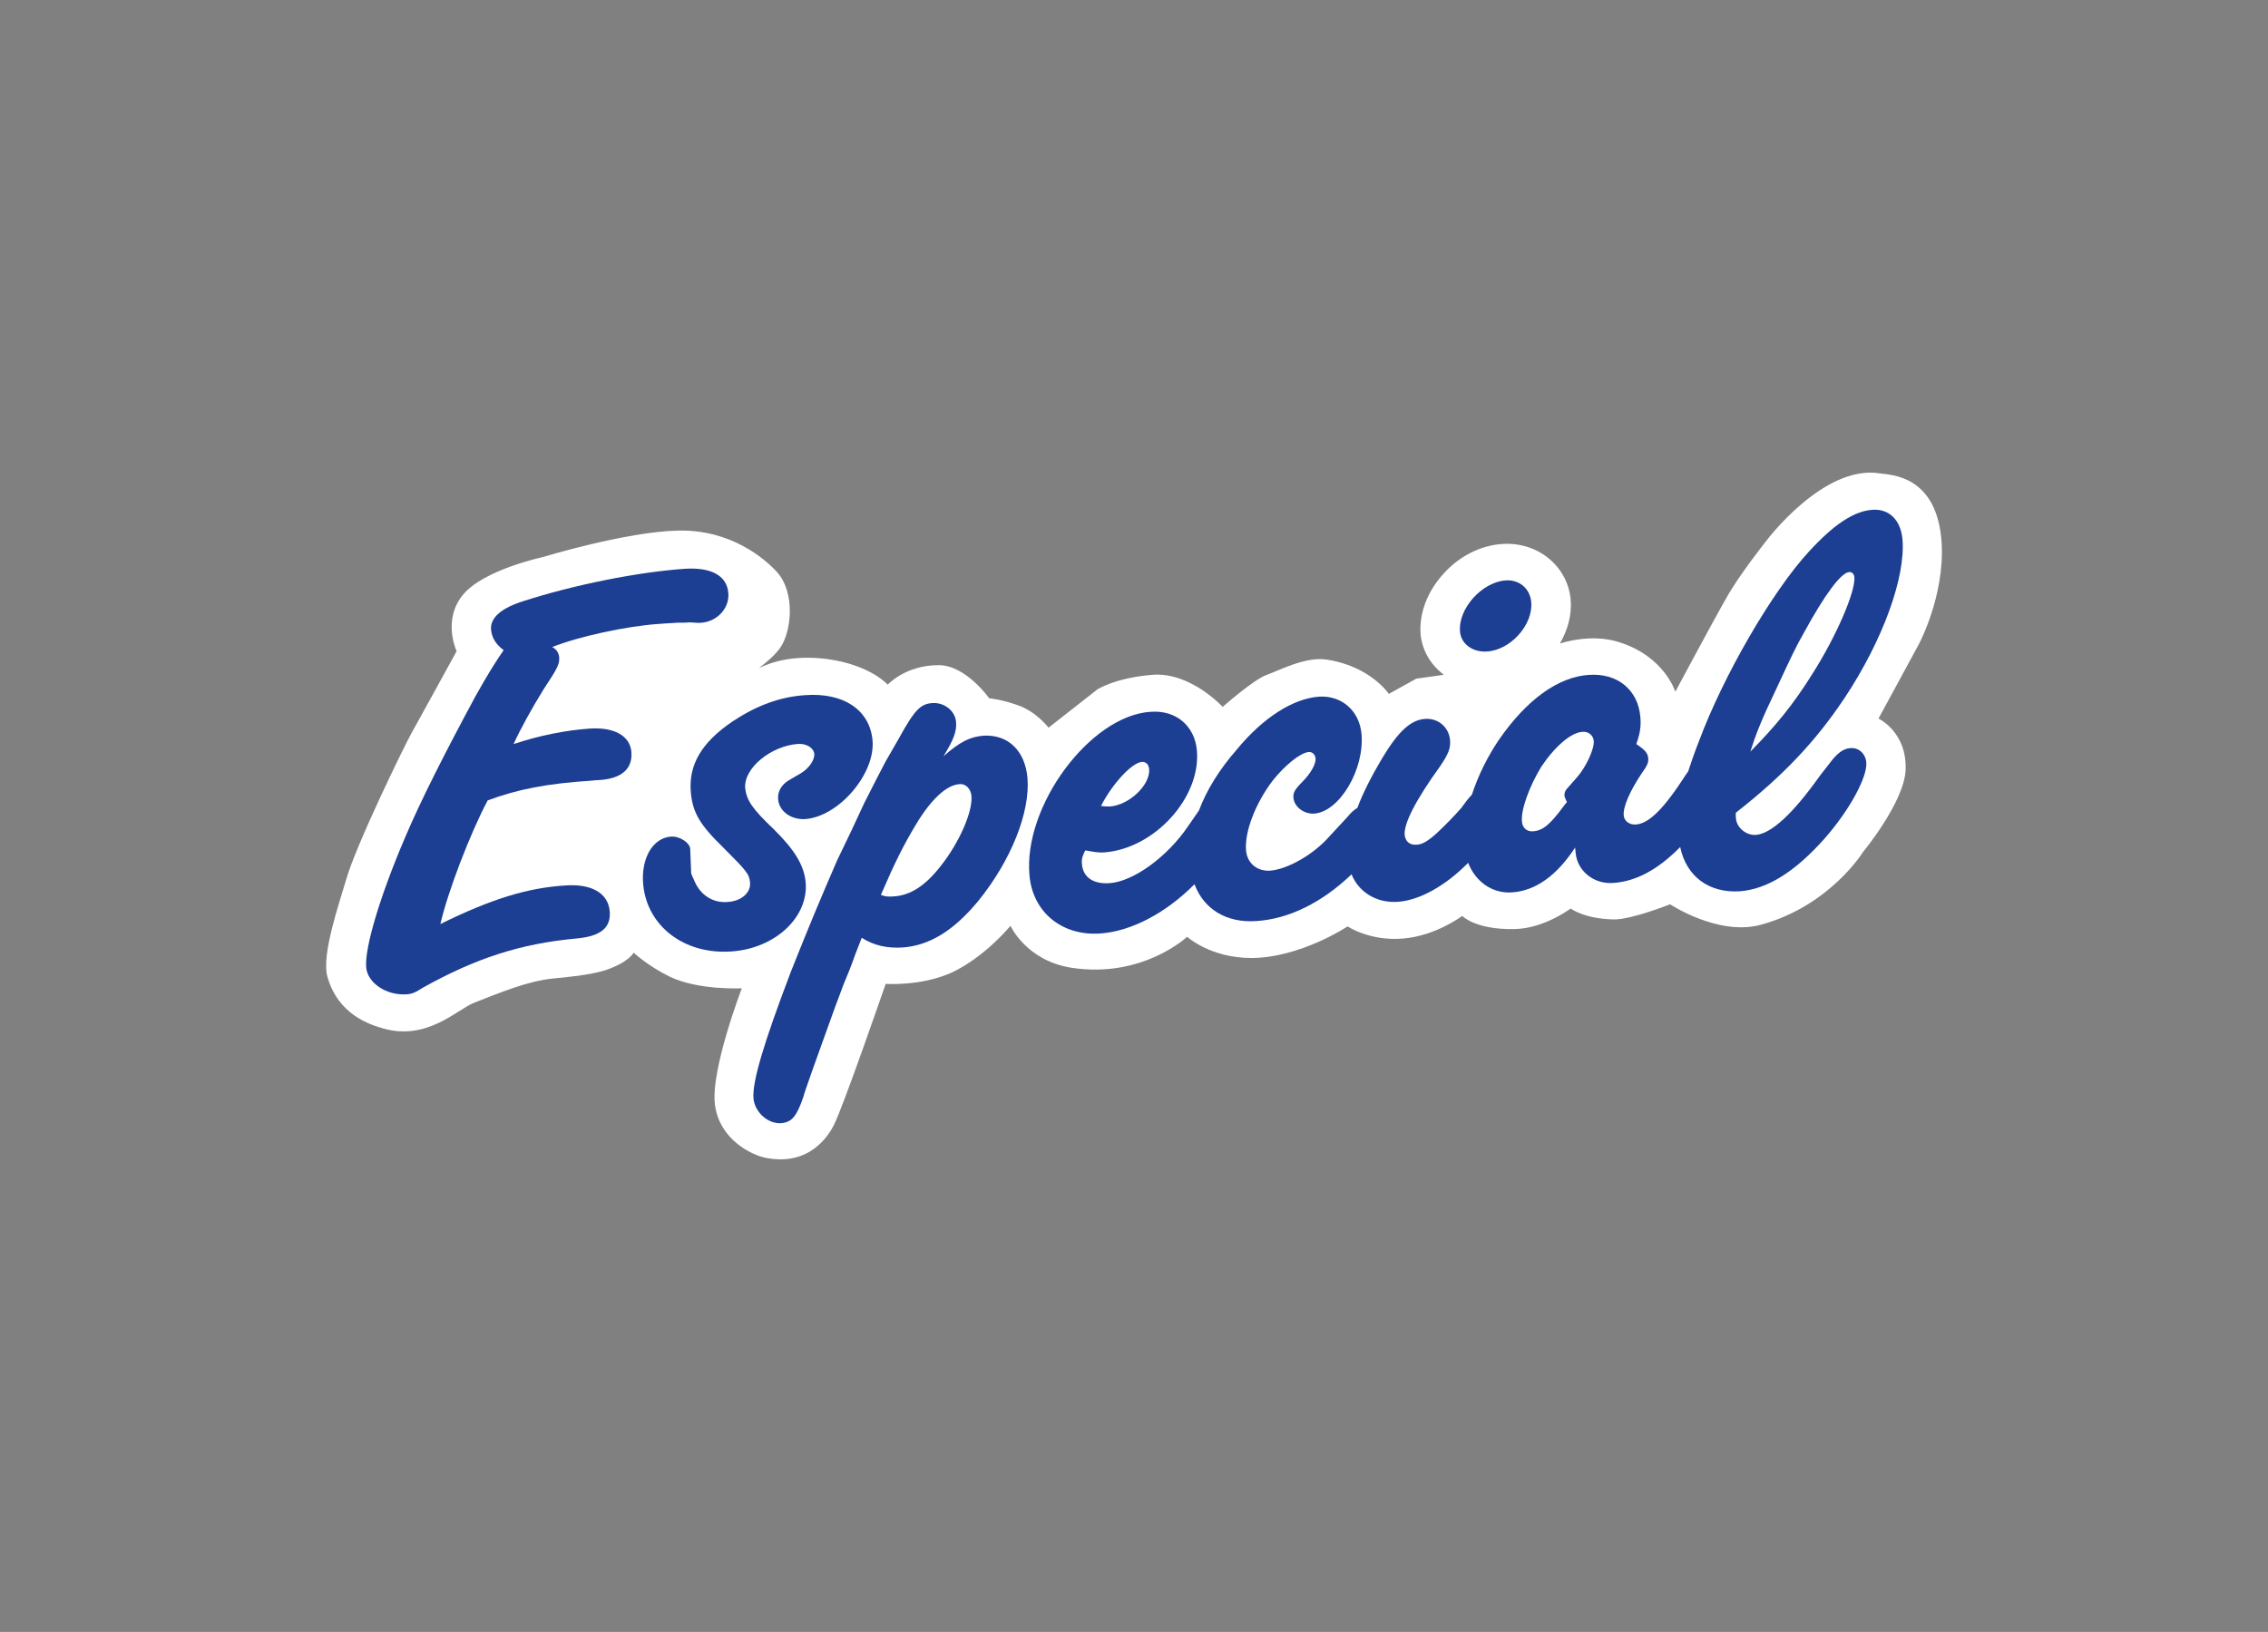
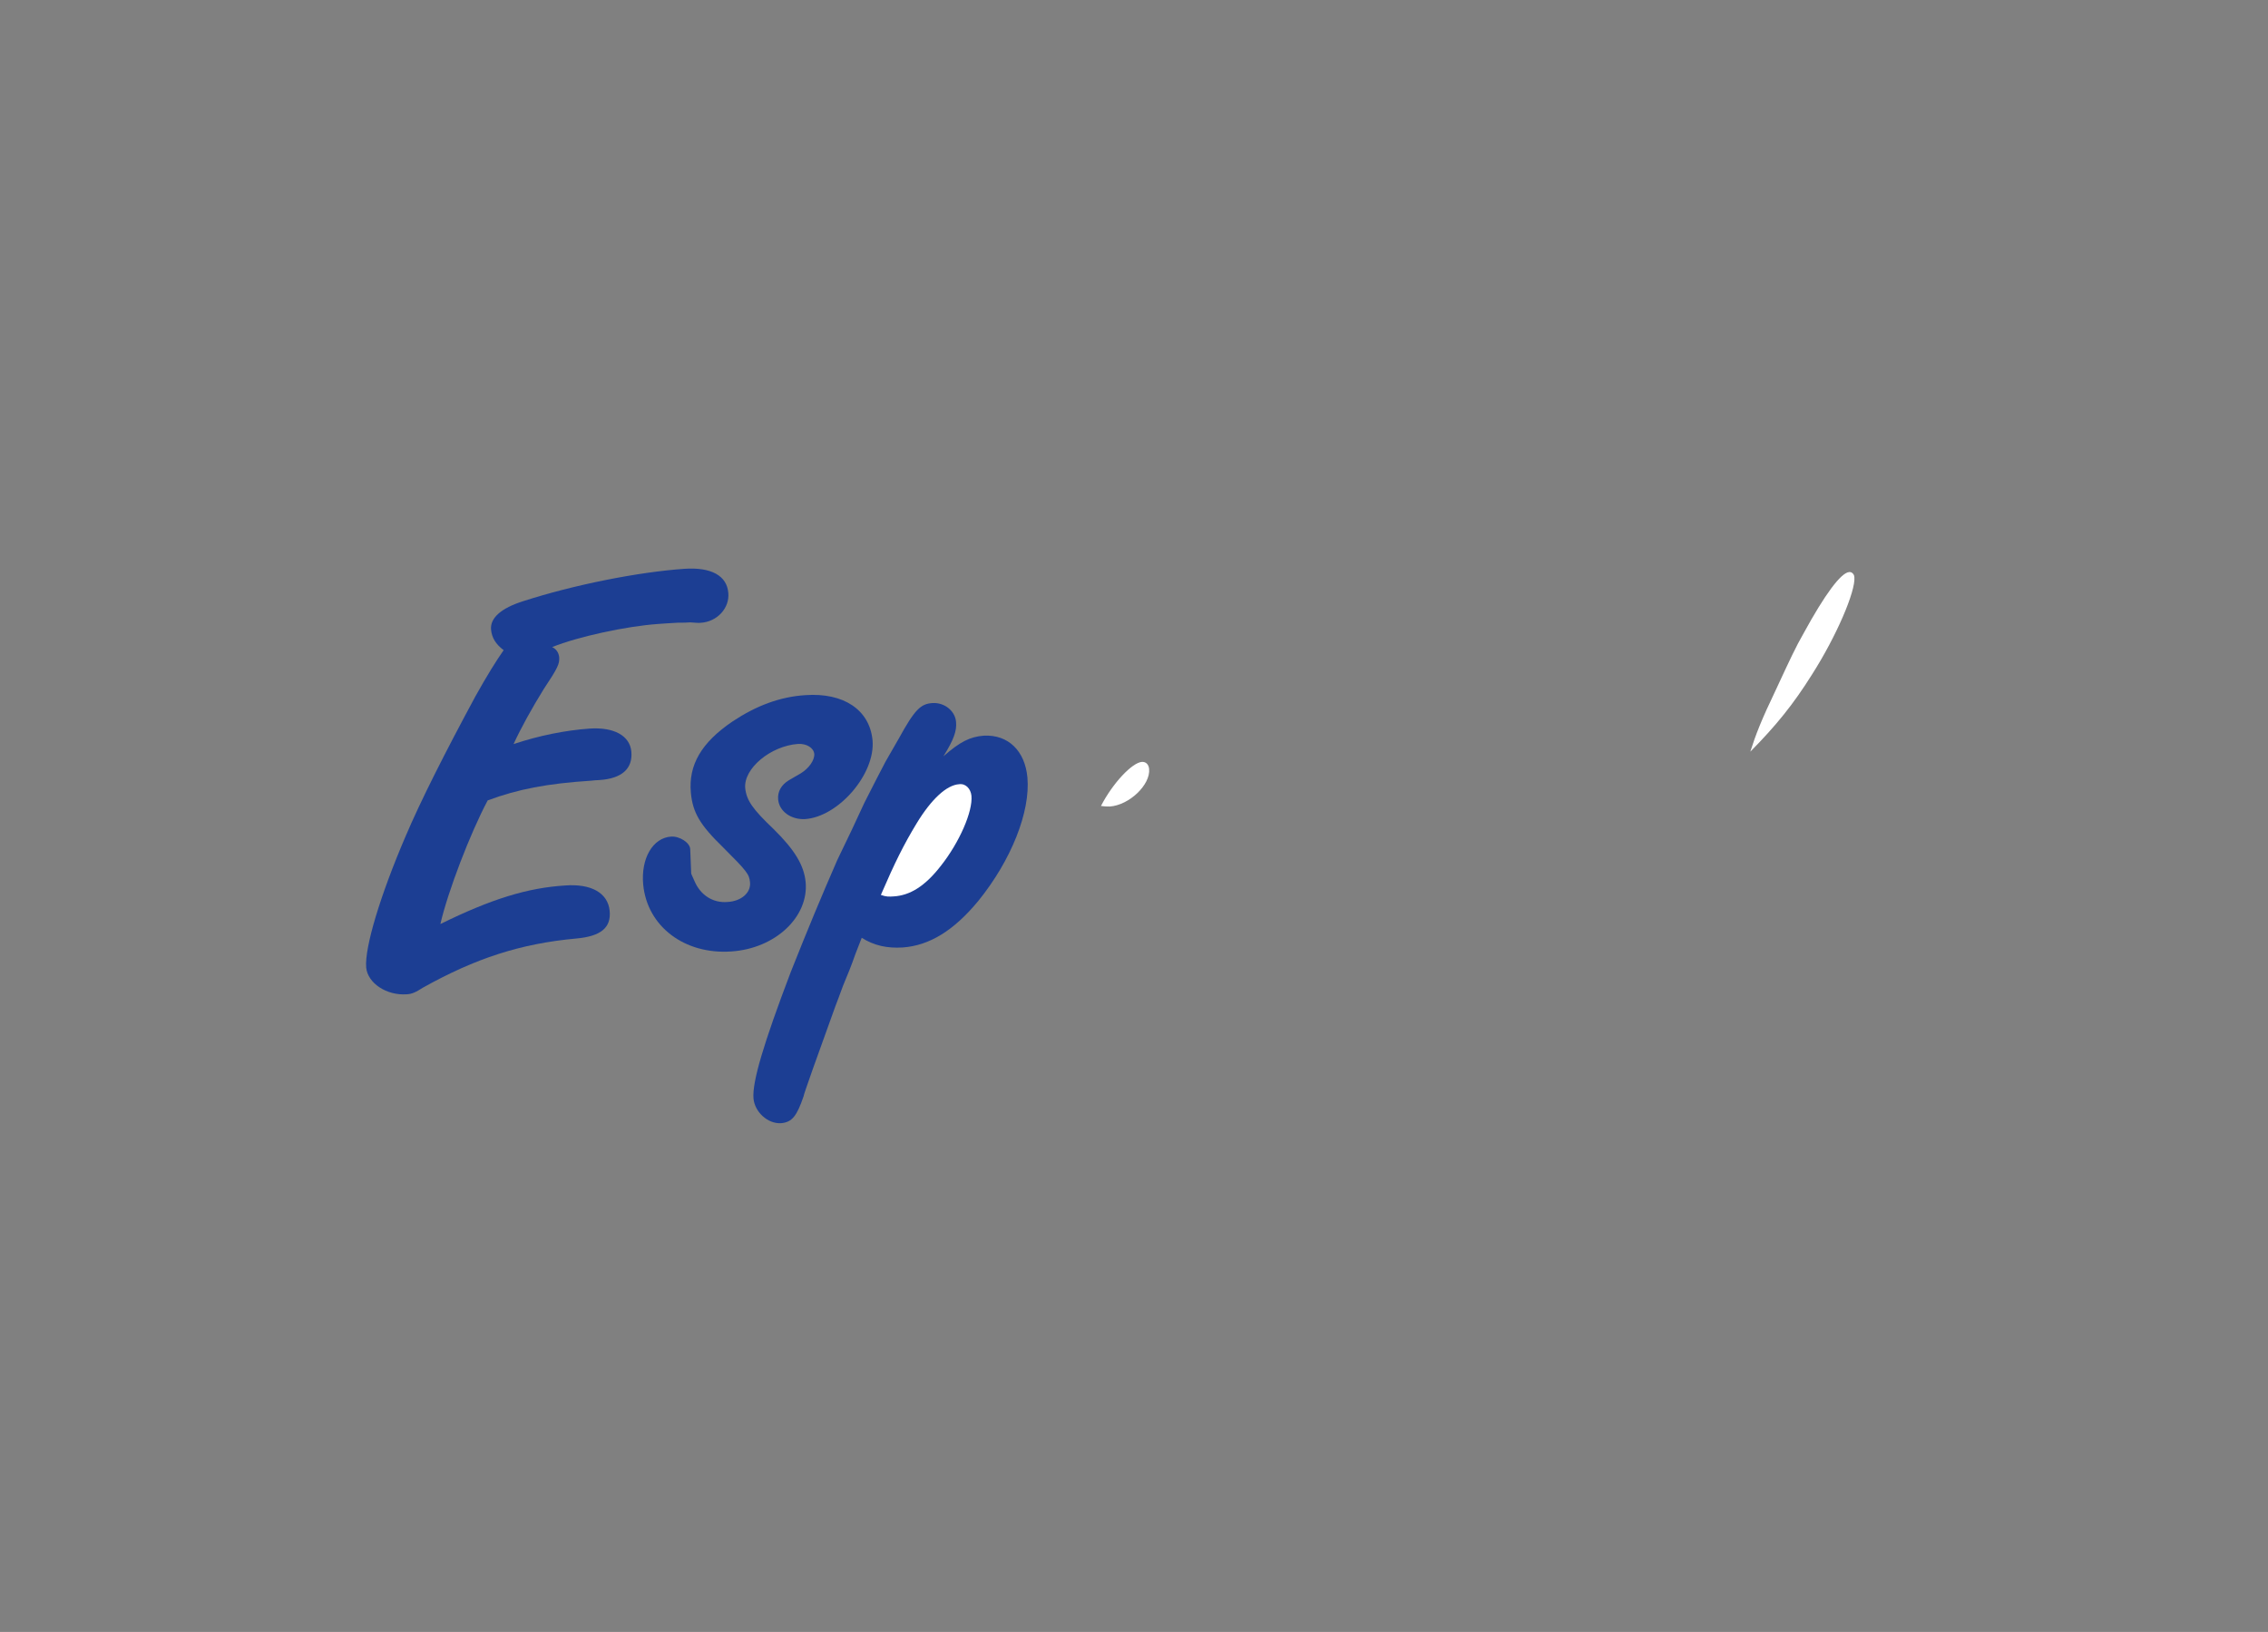
<svg xmlns="http://www.w3.org/2000/svg" version="1.1" id="Capa_1" x="0px" y="0px" width="189px" height="136px" viewBox="0 0 189 136" enable-background="new 0 0 189 136" xml:space="preserve">
  <rect x="0" y="0" width="189" height="136" fill="#808080" stroke="none" />
  <g>
    <g>
-       <path fill="#FFFFFF" d="M161.806,45.291c-0.335-5.711-4.27-5.711-5.13-5.836c-4.74-0.785-9.54,5.688-9.54,5.688    s-2.23,2.807-3.262,4.67c-1.05,1.822-4.263,7.829-4.263,7.829s-0.923-2.994-4.782-4.157c-2.198-0.674-4.525,0.055-4.525,0.055    l-0.312,0.087c0.661-1.139,1.01-2.395,0.896-3.68c-0.266-2.793-2.771-4.821-5.709-4.612c-1.773,0.11-3.557,1.003-4.867,2.455    c-1.374,1.5-2.074,3.352-1.925,5.1c0.127,1.258,0.775,2.426,1.825,3.256c0.042,0.037,0.067,0.051,0.109,0.089l-0.109,0.014    l-2.193,0.31l-2.283,1.268c0,0-1.525-2.3-5.156-2.856c-1.779-0.289-4.004,0.916-5.04,1.278c-1.053,0.371-3.65,2.658-3.65,2.658    s-2.694-2.926-5.846-2.671c-3.127,0.248-4.608,1.225-4.608,1.225l-4.054,3.18c0,0-0.991-1.29-2.44-1.825    c-1.438-0.538-2.509-0.623-2.509-0.623s-1.932-2.755-4.212-2.763c-2.771,0-4.244,1.626-4.244,1.626s-1.458-1.659-5.081-2.139    c-2.7-0.341-4.551,0.219-5.65,0.76c0.599-0.455,1.298-1.041,1.745-1.658c0.954-1.297,1.335-4.59-0.246-6.354    c-0.971-1.068-3.818-3.55-8.229-3.449c-4.333,0.088-11.289,2.21-11.289,2.21s-4.884,1.041-6.615,3.104    c-1.791,2.119-0.56,4.736-0.56,4.736s-3.187,5.814-3.769,6.845c-0.642,1.164-4.601,9.276-5.437,12.192    c-0.561,1.938-2.081,6.26-1.562,8.09c0.891,3.168,3.528,3.994,4.687,4.325c3.667,1.026,6.157-1.625,7.538-2.153    c2.156-0.835,4.417-1.808,6.619-2.025c1.03-0.099,3.024-0.273,4.35-0.697c1.957-0.666,2.325-1.454,2.325-1.454    s1.186,1.112,3.003,1.999c2.405,1.159,6.013,0.972,6.013,0.972s-2.626,6.838-2.237,9.72c0.381,2.887,3.059,4.188,4.236,4.408    c3.719,0.729,5.247-1.945,5.635-2.656c0.759-1.419,4.354-11.842,4.354-11.842s2.955,0.217,5.529-0.952    c2.803-1.336,4.87-3.888,4.87-3.888s1.315,2.932,5.139,3.508c5.904,0.879,9.585-2.593,9.585-2.593s1.89,1.75,5.31,1.771    c4.107,0,8.061-2.635,8.061-2.635s1.856,1.252,4.619,1.013c2.739-0.224,4.931-1.885,4.931-1.885s1.095,1.158,4.333,1.095    c2.477-0.028,4.707-1.714,4.707-1.714s1.085,0.854,3.582,0.912c1.47,0.024,4.7-1.263,4.7-1.263s4.052,2.685,7.586,1.701    c5.729-1.566,8.492-6.057,8.492-6.057s3.444-4.16,3.551-6.858c0.113-3.17-2.262-4.26-2.262-4.26l3.354-6.18    C159.892,53.705,162.048,49.721,161.806,45.291" />
-       <path fill="#1C3E93" d="M112.627,72.864c-2.443,2.343-5.217,3.719-7.911,3.891c-2.509,0.183-4.402-0.992-5.173-3.068    c-2.395,2.416-5.285,3.926-7.85,4.106c-3.184,0.227-5.624-1.771-5.901-4.816c-0.547-5.796,5.047-13.323,10.073-13.658    c2.142-0.167,3.688,1.176,3.875,3.205c0.361,3.916-3.525,8.213-7.744,8.513c-0.556,0.028-0.889-0.058-1.56-0.166    c-0.233,0.471-0.319,0.723-0.274,1.139c0.093,1.131,0.98,1.678,2.297,1.589c1.962-0.127,4.796-2.159,6.548-4.746l0.907-1.313    c0.641-1.711,1.706-3.422,3.149-5.072c2.224-2.706,4.738-4.264,6.866-4.412c1.857-0.113,3.351,1.154,3.53,3.098    c0.267,2.944-1.823,6.497-3.947,6.649c-0.833,0.049-1.655-0.547-1.726-1.32c-0.035-0.398,0.099-0.677,0.693-1.276    c0.772-0.763,1.198-1.562,1.149-2.014c-0.027-0.309-0.268-0.544-0.553-0.524c-0.693,0.048-1.938,1.054-2.97,2.322    c-1.469,1.909-2.414,4.333-2.265,5.904c0.107,1.067,0.932,1.714,1.979,1.666c1.469-0.114,3.615-1.321,4.962-2.854l1.501-1.621    c0.273-0.339,0.556-0.601,0.833-0.76c0.463-1.242,1.16-2.61,2.033-4.083c1.384-2.311,2.406-3.245,3.607-3.333    c1.086-0.078,1.988,0.689,2.081,1.758c0.065,0.695-0.15,1.194-0.837,2.205c-1.997,2.763-3.031,4.761-2.942,5.709    c0.055,0.535,0.423,0.852,0.965,0.813c0.484-0.013,0.956-0.277,1.734-0.987c0.584-0.536,1.508-1.484,2.008-2.064    c0.354-0.496,0.644-0.87,0.894-1.116c0.506-1.549,1.273-3.136,2.258-4.586c2.287-3.31,4.925-5.239,7.496-5.401    c2.359-0.162,4.083,1.223,4.283,3.491c0.075,0.811-0.027,1.396-0.336,2.275c0.758,0.511,0.949,0.756,0.992,1.168    c0.035,0.346-0.057,0.607-0.541,1.272c-0.968,1.44-1.573,2.801-1.498,3.511c0.039,0.462,0.46,0.785,1.004,0.752    c1.105-0.07,2.358-1.326,4.188-4.173c0.061-0.075,0.122-0.162,0.178-0.253c0.25-0.763,0.544-1.618,0.898-2.513    c2.029-5.456,6.115-12.501,9.164-15.803c2.106-2.301,3.778-3.384,5.311-3.485c1.369-0.093,2.332,0.855,2.481,2.428    c0.29,3.158-1.635,8.46-4.827,13.265c-2.434,3.647-5.135,6.483-9.051,9.549c-0.022,0.159-0.017,0.364,0.004,0.472    c0.057,0.771,0.839,1.43,1.664,1.38c1.257-0.102,3.039-1.698,5.324-4.917l0.847-1.086c0.589-0.79,1.104-1.19,1.701-1.23    c0.718-0.058,1.267,0.485,1.327,1.188c0.105,1.213-1.394,3.974-3.452,6.322c-2.445,2.758-4.767,4.253-7.113,4.423    c-2.565,0.15-4.429-1.243-4.945-3.688c-1.886,1.916-3.715,2.875-5.609,2.994c-1.597,0.108-2.962-1.008-3.1-2.488l-0.046-0.461    c-1.553,2.358-3.305,3.611-5.286,3.734c-1.606,0.106-3.01-0.882-3.63-2.463c-1.917,1.95-4.091,3.133-5.871,3.25    C114.72,75.268,113.246,74.369,112.627,72.864" />
      <path fill="#1C3E93" d="M81.979,61.308c2.038-0.108,3.437,1.263,3.64,3.491c0.253,2.859-1.352,6.892-4.081,10.264    c-2.073,2.519-4.113,3.734-6.298,3.895c-1.313,0.082-2.385-0.152-3.43-0.804l-0.536,1.376c-0.306,0.891-0.662,1.764-1.017,2.607    c-0.318,0.847-0.442,1.219-0.664,1.778l-1.85,5.146c-0.478,1.373-0.779,2.211-0.779,2.305c-0.558,1.622-0.945,2.158-1.878,2.237    c-1.108,0.067-2.192-0.937-2.295-2.055c-0.12-1.376,0.847-4.604,3.108-10.549c1.434-3.612,2.512-6.199,3.87-9.317    c0.844-1.725,1.581-3.294,2.261-4.776c0.845-1.655,1.265-2.5,1.775-3.454l1.097-1.908c1.313-2.392,1.815-2.89,2.793-2.952    c0.99-0.071,1.884,0.636,1.973,1.543c0.08,0.765-0.184,1.503-1.05,2.893C79.992,61.82,80.833,61.397,81.979,61.308" />
      <path fill="#1C3E93" d="M67.09,68.26c-1.163,0.06-2.155-0.637-2.245-1.641c-0.057-0.66,0.274-1.222,0.893-1.594l0.999-0.582    c0.673-0.412,1.153-1.097,1.12-1.613c-0.054-0.507-0.64-0.874-1.352-0.834c-2.298,0.167-4.551,2.055-4.404,3.682    c0.108,1.016,0.605,1.741,2.366,3.415c1.75,1.724,2.531,3.006,2.669,4.413c0.268,2.899-2.517,5.542-6.197,5.785    c-3.885,0.272-7.009-2.077-7.34-5.582c-0.199-2.177,0.803-3.891,2.33-3.991c0.71-0.045,1.584,0.517,1.59,1.063l0.08,2.001    c0,0.045,0.117,0.29,0.271,0.635c0.5,1.188,1.552,1.851,2.753,1.75c1.157-0.06,1.969-0.779,1.878-1.641    c-0.065-0.67-0.234-0.904-2.254-2.92c-1.924-1.867-2.518-2.894-2.674-4.534c-0.216-2.325,0.881-4.197,3.478-5.953    c1.967-1.305,3.937-2.053,6.066-2.189c3.173-0.223,5.349,1.214,5.594,3.756C72.965,64.484,69.885,68.066,67.09,68.26" />
      <path fill="#1C3E93" d="M40.921,52.464c-0.084-0.958,0.829-1.787,2.7-2.371c4.181-1.351,9.541-2.422,13.42-2.691    c2.241-0.152,3.535,0.583,3.651,2.003c0.122,1.272-0.932,2.415-2.297,2.495c-0.171,0.022-0.499-0.007-0.884-0.035    c-0.215,0.017-0.595,0.035-1.047,0.029c-0.758,0.051-1.315,0.072-1.636,0.106c-2.637,0.185-6.68,1.059-8.816,1.926    c0.356,0.162,0.544,0.479,0.586,0.826c0.041,0.562-0.091,0.876-1.296,2.689c-0.963,1.552-1.906,3.259-2.505,4.568    c2.098-0.703,4.31-1.148,6.334-1.292c2.028-0.137,3.352,0.585,3.482,1.914c0.128,1.423-0.783,2.248-2.652,2.375    c-0.262,0.007-0.493,0.03-0.705,0.054c-3.666,0.236-6.107,0.71-8.615,1.642c-1.463,2.752-3.317,7.59-3.944,10.304    c4.274-2.103,7.269-3.014,10.383-3.213c2.193-0.167,3.58,0.623,3.725,2.111c0.138,1.402-0.729,2.12-2.763,2.306    c-4.702,0.43-8.436,1.666-12.786,4.09c-0.623,0.4-0.937,0.543-1.386,0.561c-1.647,0.11-3.225-0.916-3.355-2.232    c-0.138-1.675,1.174-6.003,3.249-10.855c1.317-3.106,3.368-7.135,5.854-11.745c0.949-1.7,1.711-2.931,2.353-3.847    C41.31,53.681,40.984,53.15,40.921,52.464" />
      <path fill="#FFFFFF" d="M150.992,56.223c2.021-3.161,3.651-6.941,3.539-8.128c-0.009-0.23-0.203-0.447-0.425-0.423    c-0.7,0.041-2.067,1.924-3.776,5.051c-0.706,1.227-1.168,2.241-2.272,4.614c-1.334,2.788-1.733,3.853-2.199,5.303    C148.022,60.455,149.46,58.667,150.992,56.223" />
-       <path fill="#FFFFFF" d="M130.371,66.305c-0.017-0.206,0.063-0.422,0.222-0.593l0.805-0.913c0.786-0.88,1.472-2.396,1.414-3.057    c-0.04-0.474-0.459-0.804-0.951-0.752c-0.937,0.053-2.298,1.219-3.435,2.929c-0.996,1.648-1.704,3.597-1.595,4.561    c0.044,0.505,0.403,0.833,0.896,0.799c0.817-0.043,1.428-0.539,2.552-2.064c0.052-0.089,0.154-0.202,0.299-0.369    C130.441,66.545,130.373,66.389,130.371,66.305" />
      <path fill="#FFFFFF" d="M92.479,67.212c1.63-0.112,3.412-1.824,3.28-3.134c-0.035-0.374-0.266-0.605-0.601-0.585    c-0.818,0.063-2.429,1.769-3.411,3.673C92.024,67.207,92.201,67.212,92.479,67.212" />
      <path fill="#FFFFFF" d="M74.466,74.703c1.358-0.077,2.616-0.842,3.946-2.557c1.533-1.941,2.671-4.523,2.541-5.842    c-0.063-0.56-0.465-1.021-1.016-0.952c-1.04,0.063-2.317,1.226-3.567,3.29c-1.042,1.722-1.791,3.214-2.964,5.937    C73.858,74.742,74.086,74.728,74.466,74.703" />
    </g>
-     <path fill="#1C3E93" d="M123.918,54.292c-1.147,0.086-2.15-0.596-2.248-1.628c-0.188-1.926,1.819-4.152,3.795-4.296   c1.15-0.082,2.037,0.685,2.138,1.807C127.776,52.059,125.876,54.178,123.918,54.292" />
  </g>
</svg>